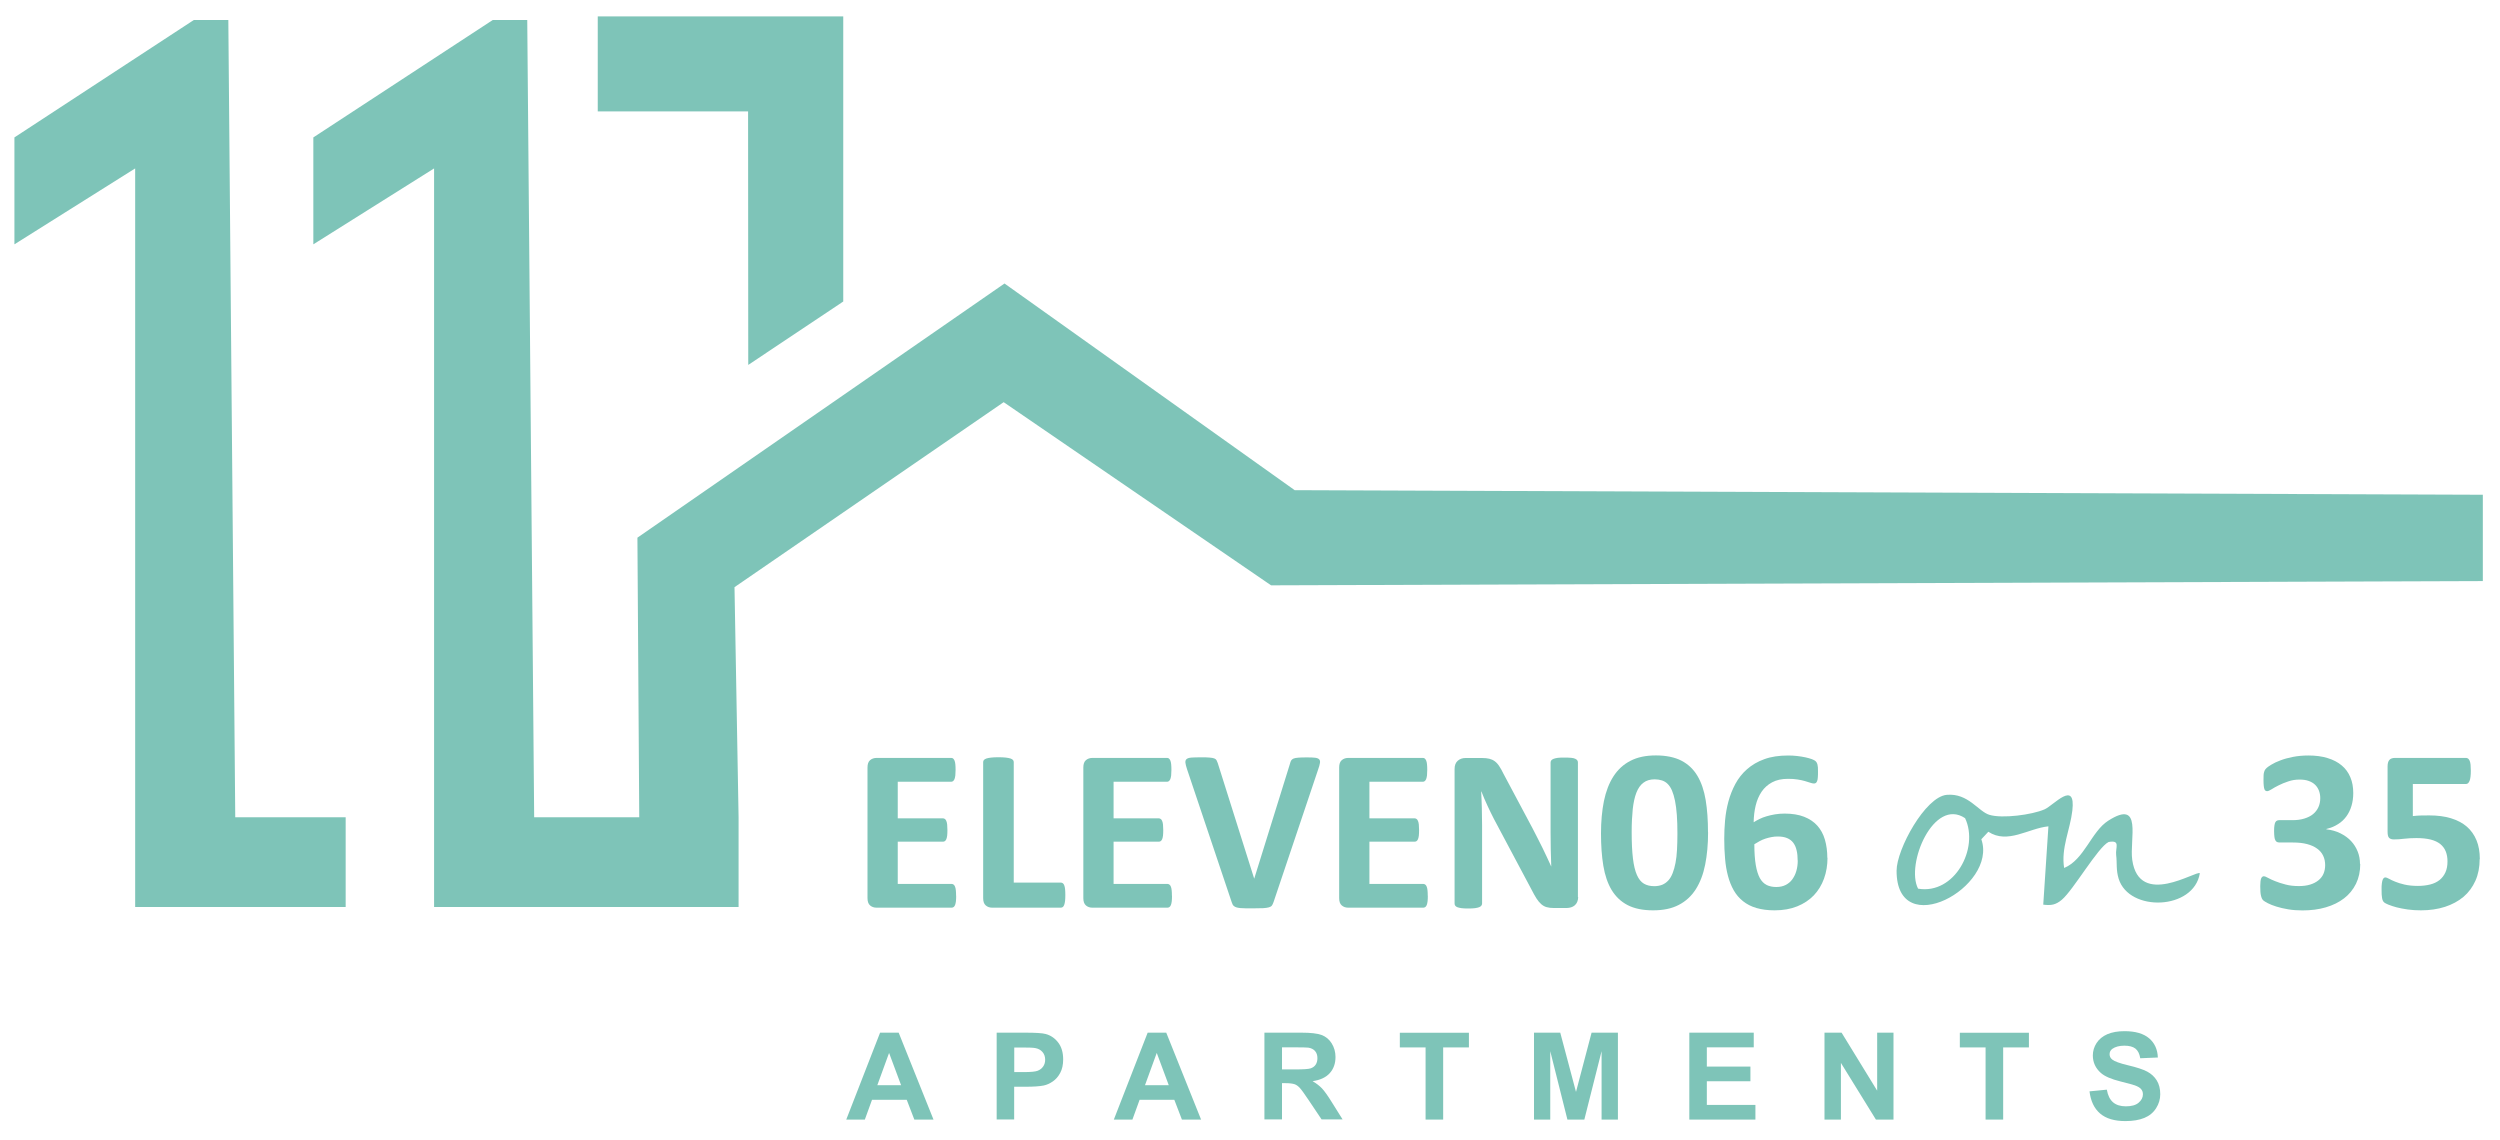
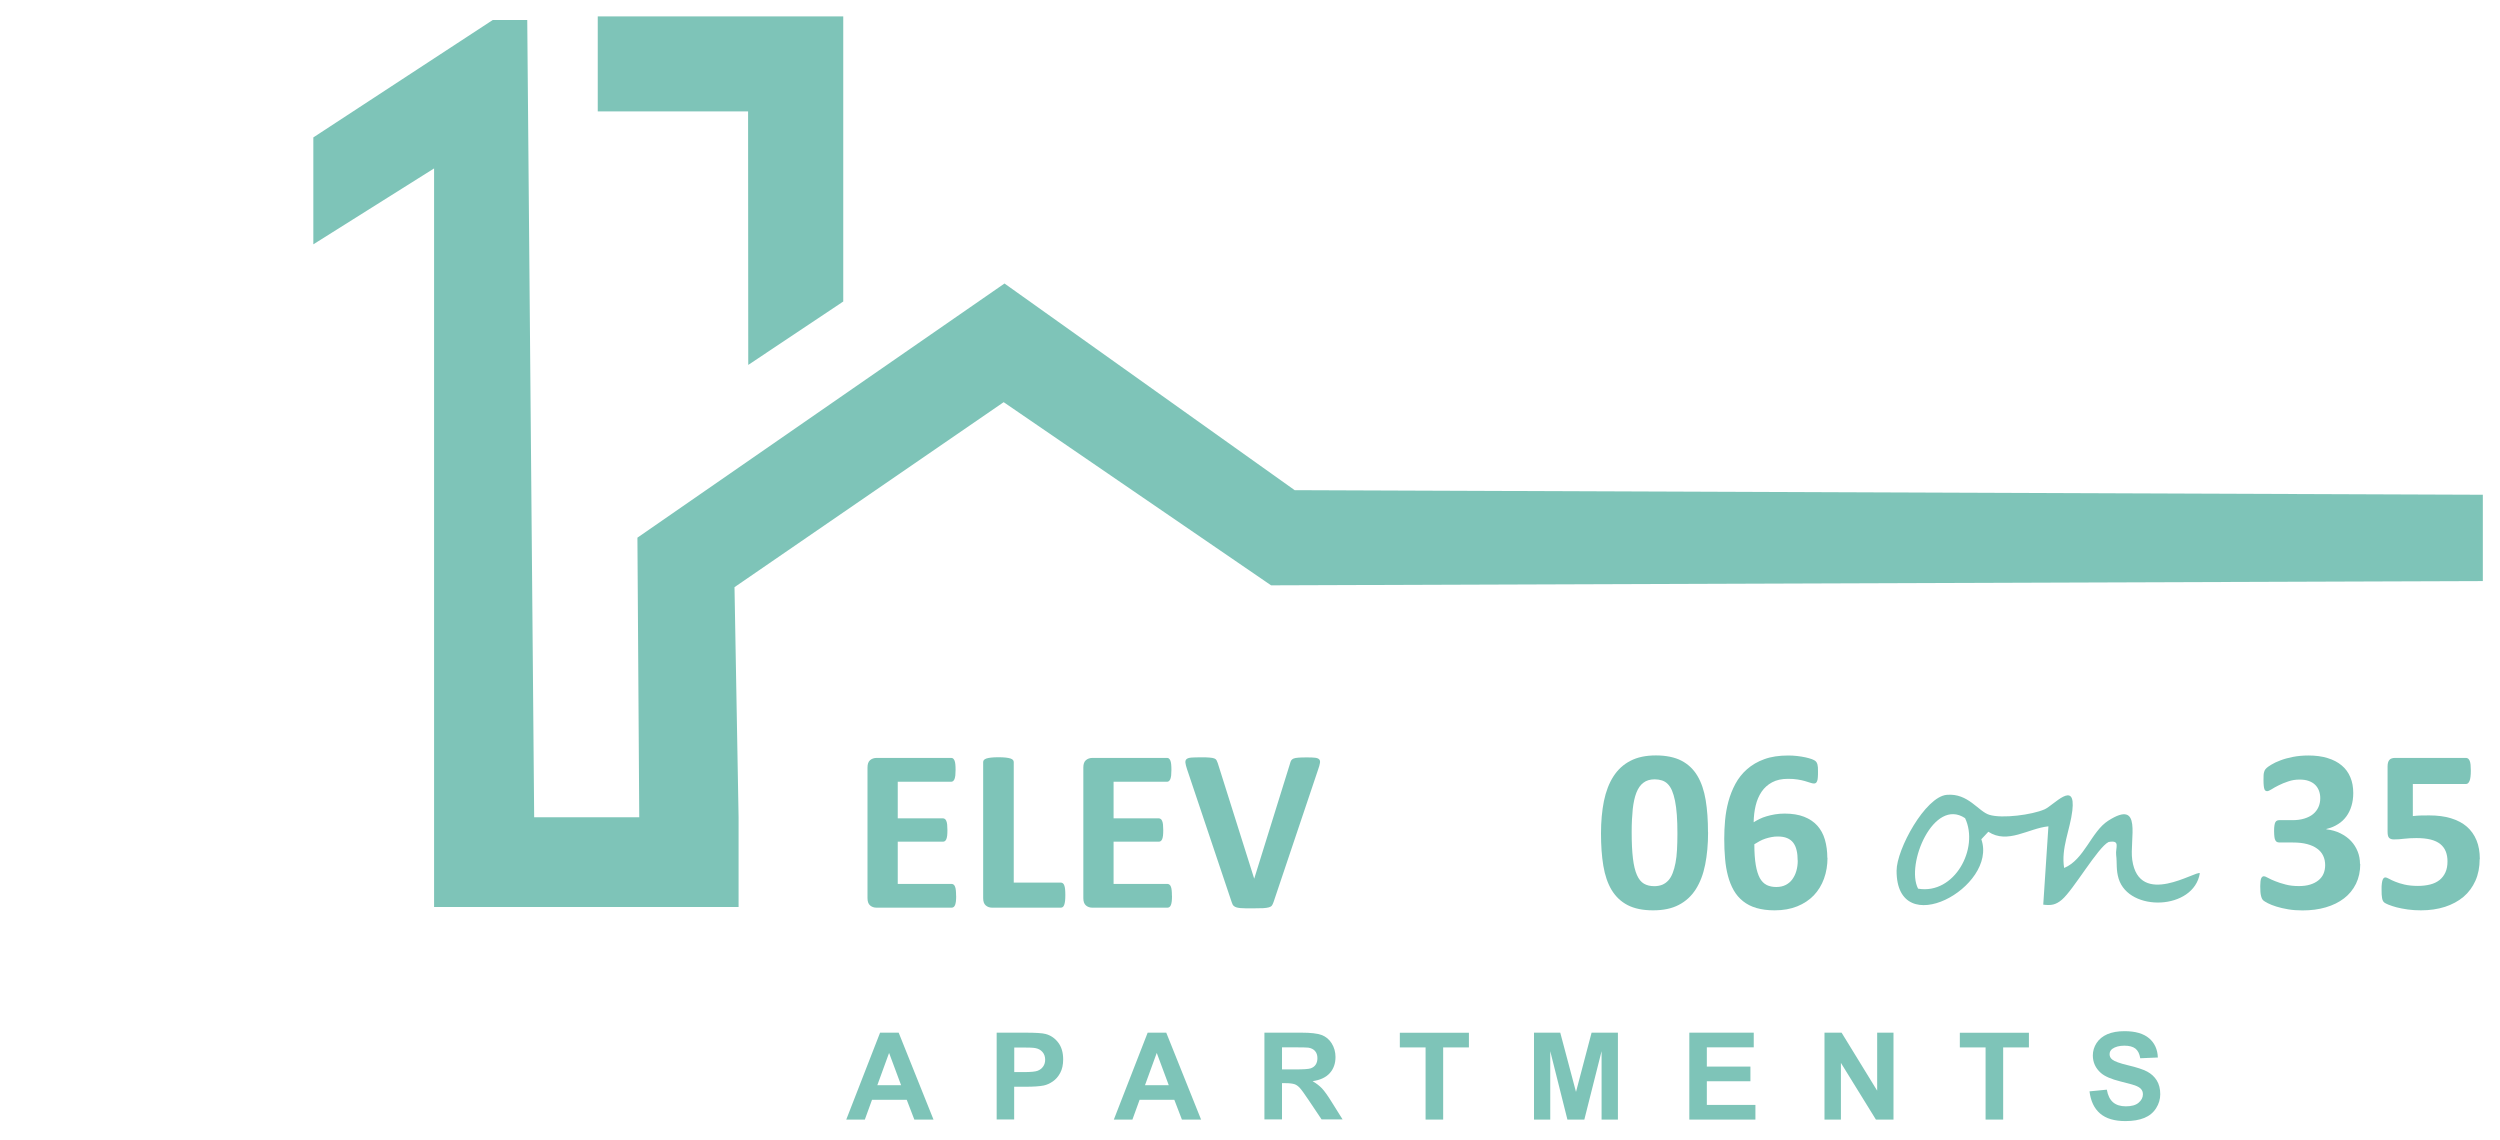
<svg xmlns="http://www.w3.org/2000/svg" id="logos" viewBox="0 0 300 136.85">
  <defs>
    <style>
      .cls-1 {
        fill: #7ec4b8;
      }
    </style>
  </defs>
  <g>
    <path class="cls-1" d="M114.74,107.49c0,.27-.01.49-.03.67-.02.18-.06.33-.1.44-.05.11-.1.19-.17.24-.07.05-.15.08-.23.08h-9.03c-.31,0-.56-.09-.77-.27s-.31-.47-.31-.88v-15.67c0-.41.1-.7.31-.88s.47-.27.77-.27h8.97c.08,0,.16.02.22.07.06.05.12.13.17.24.05.12.08.26.1.44.02.18.03.41.03.69,0,.26-.01.48-.03.66-.02.18-.06.33-.1.44-.05.11-.1.19-.17.24-.06.05-.14.08-.22.08h-6.42v4.39h5.43c.08,0,.16.03.23.08.07.05.13.13.17.24.05.11.08.25.1.43.02.18.03.4.03.66s-.01.49-.03.67c-.02.18-.06.32-.1.42-.05.11-.1.18-.17.23-.07.05-.15.07-.23.07h-5.43v5.07h6.47c.08,0,.16.03.23.08.07.05.13.13.17.24.05.11.08.26.1.44.02.18.03.41.03.67Z" />
    <path class="cls-1" d="M127.84,107.4c0,.28-.01.51-.03.7-.02.19-.06.35-.1.47-.05.13-.1.22-.17.27s-.15.08-.24.08h-8.24c-.31,0-.56-.09-.77-.27s-.31-.47-.31-.88v-16.32c0-.09.03-.18.09-.25.06-.07.16-.13.3-.18.14-.05.33-.08.56-.11.24-.03.53-.04.88-.04s.66.01.89.04c.23.03.42.06.56.11.14.05.24.11.3.18.06.07.09.16.09.25v14.46h5.65c.09,0,.17.03.24.08s.13.13.17.25c.05.12.08.27.1.46.02.19.03.42.03.7Z" />
    <path class="cls-1" d="M140.64,107.49c0,.27-.01.49-.03.67-.02.18-.06.33-.1.44-.05.11-.1.19-.17.24-.07.05-.15.08-.23.08h-9.03c-.31,0-.56-.09-.77-.27s-.31-.47-.31-.88v-15.67c0-.41.1-.7.31-.88s.47-.27.77-.27h8.97c.08,0,.16.02.22.07.06.05.12.13.17.24.05.12.08.26.1.44.02.18.03.41.03.69,0,.26-.01.48-.03.66-.02.18-.06.33-.1.44-.05.11-.1.19-.17.24-.06.05-.14.08-.22.08h-6.42v4.39h5.43c.08,0,.16.03.23.08.07.05.13.13.17.24.05.11.08.25.1.43.02.18.03.4.03.66s-.01.49-.03.67c-.02.18-.06.32-.1.42-.05.11-.1.18-.17.23-.07.05-.15.07-.23.07h-5.43v5.07h6.47c.08,0,.16.03.23.08.07.05.13.13.17.24.05.11.08.26.1.44.02.18.03.41.03.67Z" />
    <path class="cls-1" d="M152.81,108.28c-.05.16-.11.28-.18.38-.07.1-.19.17-.36.22-.17.05-.39.08-.68.1-.29.01-.66.02-1.13.02-.37,0-.69,0-.95,0-.26,0-.49-.02-.67-.03-.19-.02-.34-.05-.45-.08-.12-.04-.21-.08-.29-.14-.08-.06-.14-.12-.18-.2-.04-.08-.08-.18-.12-.3l-5.35-15.93c-.11-.33-.18-.6-.2-.79-.02-.19.02-.34.14-.44.12-.1.31-.16.59-.18.28-.02.67-.03,1.17-.03.43,0,.76,0,1,.03.24.02.43.05.56.1.13.05.22.12.27.21.05.09.1.21.15.35l4.37,13.86h.01l4.29-13.79c.04-.16.08-.28.14-.38.06-.1.15-.17.28-.23.13-.06.33-.09.58-.11s.59-.03,1.03-.03.76.01.99.04c.24.03.4.1.49.2.09.11.12.26.08.45-.03.19-.1.45-.22.78l-5.36,15.94Z" />
-     <path class="cls-1" d="M171.34,107.49c0,.27-.01.49-.03.67-.02.18-.06.33-.1.44-.05.11-.1.19-.17.24-.07.05-.15.08-.23.08h-9.03c-.31,0-.56-.09-.77-.27s-.31-.47-.31-.88v-15.67c0-.41.1-.7.31-.88s.47-.27.77-.27h8.97c.08,0,.16.02.22.07.06.05.12.13.17.24.05.12.08.26.1.44.02.18.03.41.03.69,0,.26-.01.48-.03.66-.02.18-.06.33-.1.44-.05.11-.1.19-.17.24-.06.05-.14.08-.22.08h-6.42v4.39h5.43c.08,0,.16.03.23.08.07.05.13.13.17.24.05.11.08.25.1.43.02.18.03.4.03.66s-.01.49-.03.67c-.02.18-.06.32-.1.42-.05.11-.1.18-.17.23-.07.05-.15.07-.23.07h-5.43v5.07h6.47c.08,0,.16.03.23.08.07.05.13.13.17.24.05.11.08.26.1.44.02.18.03.41.03.67Z" />
-     <path class="cls-1" d="M189.38,107.65c0,.21-.04.4-.11.57s-.17.31-.3.42c-.13.11-.27.19-.44.24-.17.05-.35.08-.52.08h-1.56c-.32,0-.6-.03-.84-.1-.24-.06-.45-.18-.65-.35-.2-.17-.39-.4-.58-.69-.19-.29-.39-.67-.63-1.13l-4.47-8.4c-.26-.5-.52-1.04-.79-1.62-.27-.58-.51-1.14-.72-1.69h-.03c.04.67.06,1.33.08,1.99.02.66.03,1.35.03,2.05v9.4c0,.09-.03.18-.08.25s-.14.14-.26.19c-.13.05-.29.09-.51.12-.21.03-.49.04-.82.04s-.59-.01-.81-.04c-.21-.03-.38-.07-.5-.12-.12-.05-.2-.11-.25-.19-.05-.07-.07-.16-.07-.25v-16.15c0-.44.13-.76.38-.98.25-.22.57-.33.94-.33h1.96c.35,0,.65.03.89.09.24.06.46.16.65.3.19.14.37.33.53.58.17.25.34.55.51.91l3.5,6.57c.2.4.41.79.6,1.17.2.38.39.77.58,1.15.19.38.37.76.54,1.13.18.37.35.74.51,1.11h.01c-.03-.65-.05-1.32-.06-2.03-.01-.7-.02-1.37-.02-2.01v-8.43c0-.09.03-.18.08-.25s.15-.14.28-.19.3-.09.51-.12.49-.03.82-.03c.31,0,.58.01.79.03s.38.06.49.12c.12.06.2.12.24.19.05.07.07.16.07.25v16.15Z" />
    <path class="cls-1" d="M204.97,99.87c0,1.44-.12,2.73-.35,3.89-.23,1.16-.61,2.14-1.13,2.96-.52.81-1.2,1.44-2.04,1.87-.84.44-1.86.65-3.08.65s-2.25-.21-3.06-.63-1.44-1.03-1.92-1.82c-.47-.79-.8-1.76-.99-2.9-.19-1.14-.28-2.44-.28-3.88s.12-2.72.35-3.88c.24-1.16.62-2.15,1.14-2.96.52-.81,1.2-1.44,2.04-1.87.84-.44,1.86-.65,3.06-.65s2.25.21,3.06.63c.81.42,1.45,1.03,1.92,1.82.47.79.8,1.76.99,2.9.19,1.14.28,2.44.28,3.88ZM201.29,100.05c0-.85-.02-1.6-.07-2.26-.05-.65-.12-1.22-.22-1.7-.1-.48-.22-.89-.36-1.22-.14-.33-.32-.6-.52-.8-.2-.2-.44-.34-.69-.42-.26-.08-.55-.13-.86-.13-.55,0-1,.13-1.35.4-.36.26-.64.66-.85,1.19s-.35,1.19-.44,1.97c-.08.79-.13,1.7-.13,2.75,0,1.28.05,2.34.15,3.17.1.84.26,1.5.48,2,.22.5.5.84.84,1.04.34.2.75.3,1.24.3.36,0,.68-.06.96-.17.28-.12.52-.29.73-.52.21-.23.38-.52.52-.88.14-.35.25-.76.34-1.22.09-.46.15-.99.18-1.57.03-.58.05-1.23.05-1.93Z" />
    <path class="cls-1" d="M219.3,102.92c0,.91-.14,1.75-.42,2.52-.28.77-.69,1.44-1.22,2-.54.56-1.2,1-1.99,1.32-.79.32-1.69.48-2.72.48-.83,0-1.56-.1-2.18-.28s-1.16-.46-1.61-.82c-.45-.36-.82-.79-1.11-1.3-.29-.51-.52-1.08-.69-1.72-.17-.64-.29-1.33-.35-2.08-.07-.75-.1-1.55-.1-2.39,0-.7.03-1.44.1-2.21.07-.77.2-1.52.4-2.26.2-.74.48-1.45.84-2.12.36-.67.83-1.26,1.4-1.76.57-.5,1.26-.91,2.07-1.2.81-.3,1.77-.44,2.88-.44.35,0,.71.02,1.06.06.36.04.69.1.99.16.31.07.56.14.78.22.21.08.35.16.42.22.07.06.12.13.16.2.04.07.07.16.09.24.02.09.04.2.05.33,0,.13.01.29.01.47,0,.29,0,.53-.02.72-.01.19-.04.34-.08.44-.04.11-.09.18-.15.23-.06.05-.14.07-.24.07-.11,0-.25-.03-.43-.09-.18-.06-.39-.13-.64-.2-.25-.07-.54-.14-.88-.19-.34-.06-.73-.08-1.17-.08-.75,0-1.38.14-1.9.42-.52.28-.94.66-1.26,1.13-.32.48-.56,1.03-.71,1.66-.15.63-.23,1.3-.24,2,.2-.13.44-.26.7-.39.26-.13.55-.24.86-.33.31-.09.65-.17,1.01-.23.36-.06.75-.09,1.15-.09.91,0,1.69.13,2.33.38s1.18.61,1.59,1.07c.41.46.72,1.02.91,1.68s.29,1.39.29,2.19ZM215.72,103.27c0-.47-.04-.89-.13-1.24-.08-.36-.22-.66-.4-.9-.19-.25-.43-.43-.74-.56-.31-.13-.68-.19-1.11-.19-.26,0-.51.02-.76.07-.25.05-.5.11-.74.19-.24.08-.47.18-.69.3-.22.12-.43.24-.63.37,0,.99.06,1.82.17,2.48.11.66.28,1.19.49,1.58.22.39.49.66.82.83.33.16.71.24,1.15.24s.8-.08,1.12-.24.59-.38.8-.67c.21-.29.38-.62.49-1.01.11-.38.17-.8.17-1.26Z" />
  </g>
  <g>
    <path class="cls-1" d="M283.23,103.66c0,.9-.17,1.69-.51,2.39-.34.69-.82,1.28-1.43,1.75-.61.47-1.34.83-2.19,1.08-.85.25-1.78.37-2.79.37-.61,0-1.19-.04-1.72-.13-.54-.09-1.01-.2-1.42-.33-.41-.13-.75-.26-1.02-.4-.27-.14-.44-.25-.53-.32-.08-.07-.15-.16-.19-.25s-.08-.2-.11-.33-.06-.28-.07-.47-.02-.42-.02-.69c0-.44.04-.75.11-.92.07-.17.19-.26.33-.26.09,0,.25.06.48.19s.52.26.87.4.76.28,1.24.4c.47.13,1.01.19,1.61.19.51,0,.96-.06,1.35-.18.39-.12.72-.29.99-.51.27-.22.48-.48.61-.79.13-.31.2-.65.2-1.03,0-.42-.08-.79-.24-1.13s-.4-.62-.72-.85c-.32-.24-.72-.42-1.21-.55-.49-.13-1.06-.19-1.72-.19h-1.56c-.12,0-.22-.02-.31-.05-.08-.03-.15-.1-.21-.2-.06-.1-.1-.24-.12-.42-.02-.18-.04-.41-.04-.7,0-.27.01-.49.04-.66.02-.17.06-.3.11-.4.05-.09.12-.16.19-.19.08-.04.17-.06.28-.06h1.57c.54,0,1.01-.06,1.43-.19.42-.13.77-.3,1.05-.53.28-.23.5-.51.65-.84.15-.33.22-.69.22-1.09,0-.31-.05-.59-.15-.87-.1-.27-.25-.51-.45-.71-.2-.2-.46-.36-.77-.47-.31-.12-.69-.17-1.11-.17-.48,0-.94.07-1.36.22-.43.14-.81.3-1.15.47-.34.17-.63.33-.86.48-.24.15-.41.22-.52.22-.07,0-.14-.02-.19-.05-.06-.03-.1-.09-.14-.19s-.06-.23-.08-.4c-.02-.18-.03-.4-.03-.68,0-.23,0-.42.01-.58,0-.15.03-.28.06-.38.03-.1.06-.19.1-.26.04-.07.11-.16.2-.24.09-.09.28-.22.57-.4s.65-.35,1.08-.51c.44-.17.94-.31,1.51-.42s1.19-.17,1.85-.17c.87,0,1.64.1,2.31.31.67.2,1.24.5,1.69.88.46.38.81.86,1.04,1.42.24.56.35,1.19.35,1.9,0,.55-.07,1.06-.21,1.53-.14.47-.34.89-.61,1.26-.27.37-.6.69-1.01.94-.4.26-.87.45-1.4.58v.04c.63.07,1.19.23,1.69.48.5.25.92.55,1.27.92.35.37.61.79.8,1.26.19.47.28.97.28,1.51Z" />
    <path class="cls-1" d="M297.56,103.09c0,.97-.17,1.84-.51,2.6-.34.76-.82,1.41-1.43,1.93-.62.52-1.36.92-2.22,1.2-.87.28-1.83.42-2.88.42-.56,0-1.08-.03-1.58-.1s-.95-.16-1.35-.26c-.4-.11-.72-.21-.98-.32-.25-.11-.42-.19-.5-.26s-.14-.15-.17-.23c-.04-.08-.07-.18-.09-.3-.02-.12-.04-.26-.05-.44,0-.18-.01-.38-.01-.63,0-.26,0-.48.03-.66.02-.18.05-.33.09-.44.04-.11.09-.19.15-.24.06-.05.12-.07.19-.07.09,0,.23.05.42.16.19.11.44.22.75.35.31.13.69.25,1.13.35s.98.16,1.6.16c.54,0,1.03-.06,1.47-.17.44-.11.81-.29,1.12-.53.31-.25.54-.55.71-.92.17-.37.25-.81.25-1.33,0-.44-.07-.84-.21-1.19-.14-.35-.36-.64-.65-.88-.3-.24-.68-.42-1.15-.54-.47-.12-1.05-.18-1.72-.18-.54,0-1.03.03-1.47.08-.44.06-.85.08-1.24.08-.27,0-.46-.07-.58-.2-.12-.13-.17-.38-.17-.74v-7.8c0-.37.07-.64.22-.8.14-.16.37-.24.69-.24h8.51c.08,0,.16.03.24.08.07.06.14.14.19.26s.09.28.11.48c.02.2.03.44.03.72,0,.56-.05.96-.15,1.21-.1.25-.24.38-.42.38h-6.39v3.85c.32-.04.65-.06.97-.07.32,0,.66-.01,1.01-.01.97,0,1.84.11,2.59.34.75.23,1.39.56,1.9,1s.9.99,1.17,1.64c.27.65.4,1.41.4,2.27Z" />
  </g>
  <g>
    <path class="cls-1" d="M112.01,134.35h-2.29l-.91-2.37h-4.17l-.86,2.37h-2.23l4.06-10.43h2.23l4.18,10.43ZM108.13,130.22l-1.44-3.87-1.41,3.87h2.85Z" />
    <path class="cls-1" d="M119.6,134.35v-10.43h3.38c1.28,0,2.11.05,2.5.16.6.16,1.1.5,1.5,1.02.4.52.6,1.2.6,2.03,0,.64-.12,1.18-.35,1.61-.23.44-.53.78-.89,1.03-.36.25-.72.41-1.09.49-.5.1-1.23.15-2.18.15h-1.37v3.93h-2.11ZM121.71,125.69v2.96h1.15c.83,0,1.38-.05,1.66-.16s.5-.28.66-.51.24-.5.24-.81c0-.38-.11-.69-.33-.94-.22-.25-.51-.4-.85-.46-.25-.05-.76-.07-1.52-.07h-1.02Z" />
    <path class="cls-1" d="M144.12,134.35h-2.29l-.91-2.37h-4.17l-.86,2.37h-2.23l4.06-10.43h2.23l4.18,10.43ZM140.25,130.22l-1.44-3.87-1.41,3.87h2.85Z" />
    <path class="cls-1" d="M151.73,134.35v-10.43h4.43c1.11,0,1.92.09,2.43.28s.91.52,1.21,1c.3.48.46,1.03.46,1.64,0,.78-.23,1.43-.69,1.94-.46.51-1.15.83-2.06.96.46.27.83.56,1.13.87.3.32.7.88,1.2,1.69l1.27,2.03h-2.52l-1.52-2.27c-.54-.81-.91-1.32-1.11-1.53-.2-.21-.41-.36-.63-.43s-.58-.12-1.06-.12h-.43v4.35h-2.11ZM153.84,128.33h1.56c1.01,0,1.64-.04,1.89-.13.25-.09.45-.23.59-.44.14-.21.21-.47.21-.78,0-.35-.09-.63-.28-.85-.19-.22-.45-.35-.79-.41-.17-.02-.68-.04-1.54-.04h-1.64v2.65Z" />
    <path class="cls-1" d="M171.07,134.35v-8.66h-3.09v-1.76h8.29v1.76h-3.09v8.66h-2.11Z" />
    <path class="cls-1" d="M184.08,134.35v-10.43h3.15l1.89,7.11,1.87-7.11h3.16v10.43h-1.96v-8.21l-2.07,8.21h-2.03l-2.06-8.21v8.21h-1.96Z" />
    <path class="cls-1" d="M202.72,134.35v-10.43h7.73v1.76h-5.63v2.31h5.23v1.76h-5.23v2.84h5.83v1.76h-7.93Z" />
    <path class="cls-1" d="M218.94,134.35v-10.43h2.05l4.27,6.96v-6.96h1.96v10.43h-2.11l-4.2-6.8v6.8h-1.96Z" />
    <path class="cls-1" d="M238.27,134.35v-8.66h-3.09v-1.76h8.29v1.76h-3.09v8.66h-2.11Z" />
    <path class="cls-1" d="M250.77,130.96l2.05-.2c.12.69.37,1.19.75,1.52.38.32.89.48,1.53.48.68,0,1.19-.14,1.53-.43.34-.29.52-.62.52-1.01,0-.25-.07-.46-.22-.63-.14-.17-.4-.32-.76-.45-.25-.09-.81-.24-1.69-.46-1.13-.28-1.92-.62-2.38-1.03-.64-.57-.96-1.27-.96-2.1,0-.53.15-1.03.45-1.49.3-.46.73-.81,1.3-1.06.57-.24,1.25-.36,2.05-.36,1.31,0,2.29.29,2.96.86.66.57,1.01,1.34,1.04,2.3l-2.11.09c-.09-.54-.28-.92-.58-1.16-.3-.23-.74-.35-1.33-.35s-1.09.13-1.44.38c-.22.16-.33.38-.33.65,0,.25.1.46.31.63.27.22.91.46,1.93.7,1.02.24,1.78.49,2.27.75.49.26.87.61,1.15,1.06.28.45.42,1,.42,1.66,0,.6-.17,1.16-.5,1.68-.33.52-.8.91-1.41,1.16-.61.25-1.36.38-2.27.38-1.32,0-2.33-.3-3.04-.91-.71-.61-1.13-1.5-1.27-2.66Z" />
  </g>
  <path class="cls-1" d="M247.69,104.16c2.43-1,3.26-4.37,5.29-5.67,4.19-2.69,2.54,2.25,2.89,4.7.83,5.81,7.71,1.22,8.11,1.6-.71,4.43-8.49,4.7-9.74.66-.33-1.07-.18-1.88-.3-2.84-.11-.9.57-1.84-.91-1.57-1.28.63-4.23,5.77-5.61,6.93-.75.63-1.29.7-2.23.59l.62-9.4c-2.41.24-4.89,2.17-7.21.65l-.84.9c2,5.73-10.19,12.4-10.17,3.77,0-2.56,3.44-8.87,6.02-9.1s3.78,2,5.12,2.4c1.54.47,5.11,0,6.62-.66,1.09-.48,3.77-3.62,3.33.16-.26,2.27-1.38,4.51-.98,6.89ZM230.17,106.64c4.38.74,7.35-4.85,5.64-8.46-3.76-2.52-7.16,5.53-5.64,8.46Z" />
-   <polygon class="cls-1" points="1.73 29.32 16.22 20.21 16.22 108.84 41.48 108.84 41.48 98.07 28.23 98.07 27.4 2.4 23.26 2.4 1.73 16.49 1.73 29.32" />
  <polygon class="cls-1" points="37.6 29.32 52.09 20.21 52.09 108.84 88.63 108.84 88.63 98.07 88.14 70.46 120.44 48.26 152.53 70.24 297.94 69.73 297.94 59.37 155.36 58.82 120.54 34.02 76.49 64.52 76.71 98.07 64.1 98.07 63.27 2.4 59.13 2.4 37.6 16.49 37.6 29.32" />
  <polygon class="cls-1" points="89.79 43.79 101.19 36.18 101.19 1.97 71.73 1.97 71.73 13.37 89.77 13.37 89.79 43.79" />
</svg>